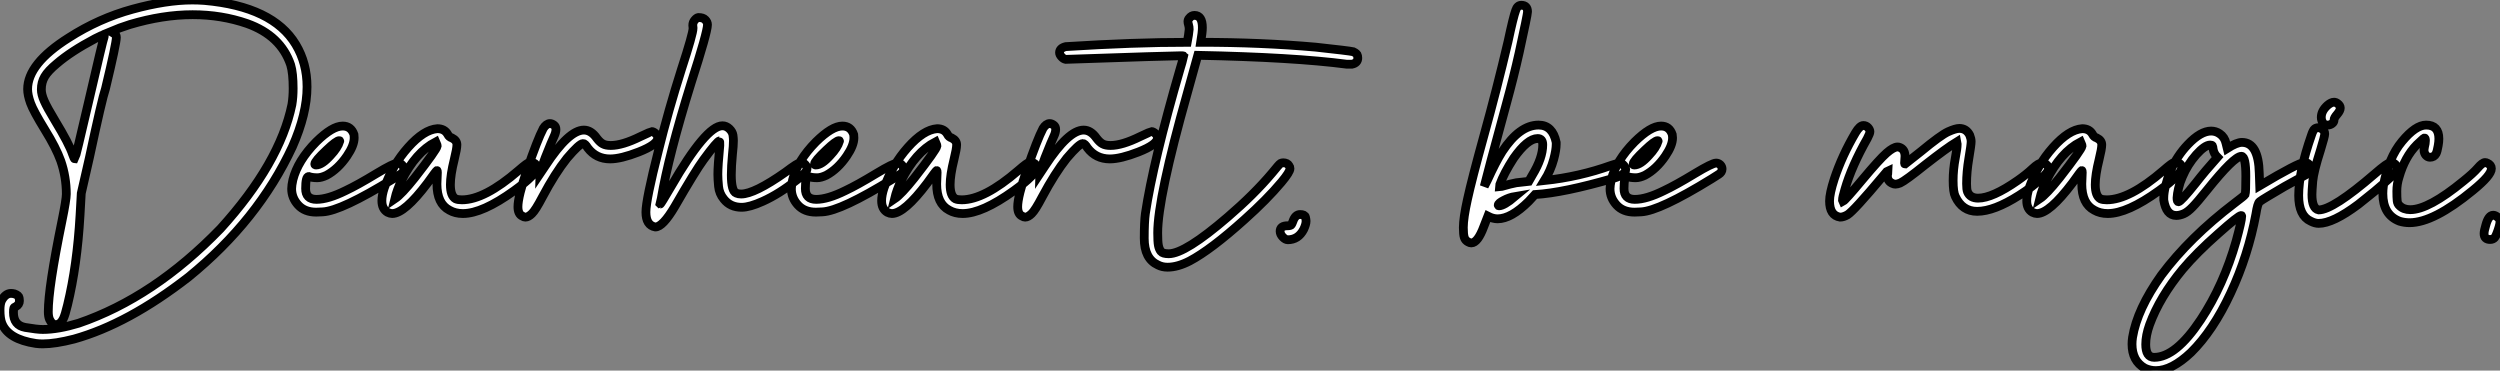
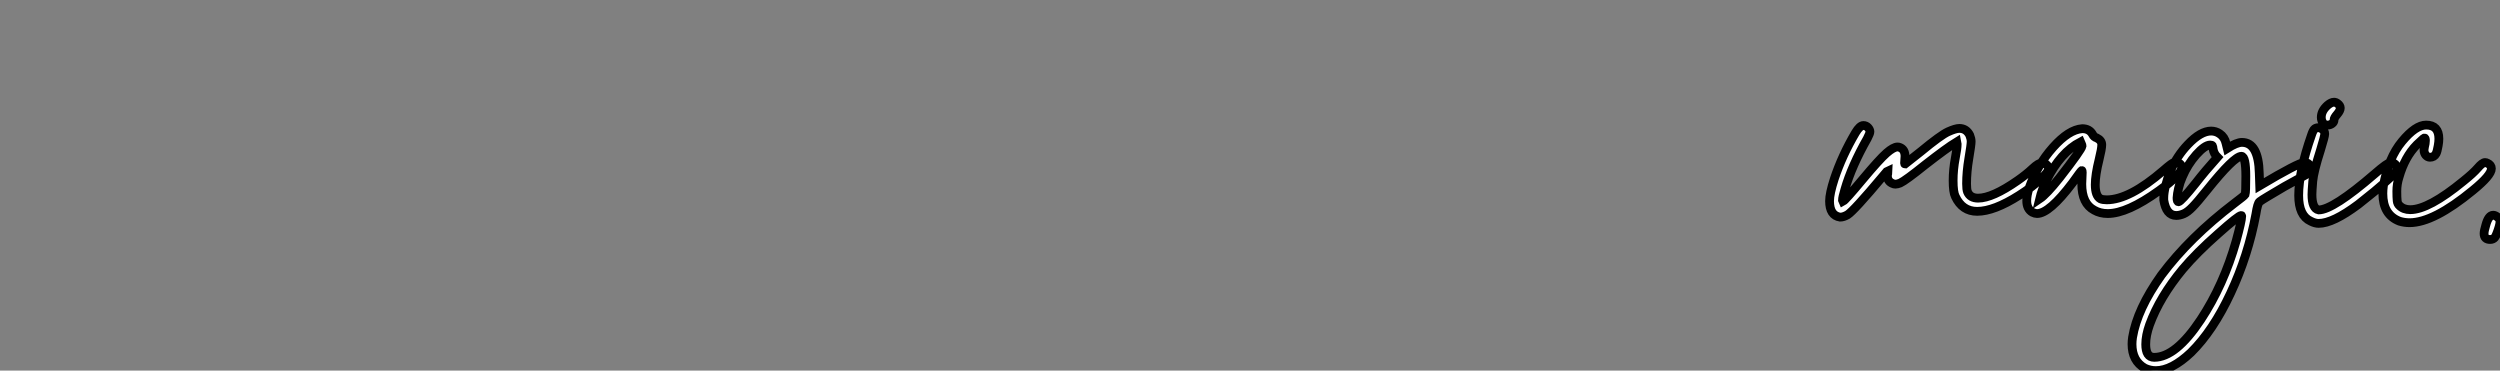
<svg xmlns="http://www.w3.org/2000/svg" viewBox="-3.14 -39.1 284.25 42.14">
  <rect x="-3.14" y="-39.1" width="284.25" height="42.14" fill="#808080" stroke="none" />
-   <path d="M1.72 0L1.72 0Q1.29 0 0.93-0.05L0.93-0.05Q-2.21-0.52-2.93-2.35L-2.93-2.35Q-3.14-2.87-3.14-3.86L-3.14-3.86Q-3.14-4.51-2.98-4.89L-2.98-4.89Q-2.54-5.74-1.89-5.74L-1.89-5.74Q-1.70-5.74-1.50-5.69L-1.50-5.69Q-0.98-5.50-0.96-5.22Q-0.93-4.95-0.93-4.89L-0.93-4.89Q-0.93-4.48-1.34-4.24L-1.34-4.24Q-1.53-4.18-1.57-4.06Q-1.61-3.94-1.61-3.58L-1.61-3.58Q-1.61-2.11-0.27-1.87Q1.07-1.64 1.72-1.64L1.72-1.64Q3.47-1.64 5.80-2.35L5.80-2.35Q14.36-5.28 21.93-13.10L21.93-13.10Q28.68-20.54 30.05-27.21L30.05-27.21Q30.19-28.05 30.19-29.04L30.19-29.04Q30.19-30.79 29.91-31.72L29.91-31.72Q28.79-35.05 24.96-36.42L24.96-36.42Q22.04-37.43 18.76-37.43L18.76-37.43Q15.37-37.43 11.62-36.31L11.62-36.31Q10.42-35.93 9.46-35.52L9.46-35.52L9.76-35.33L9.82-35.33Q10.09-35.16 10.09-34.86L10.09-34.86Q10.09-34.15 8.86-29.04L8.86-29.04Q8.45-27.84 7.03-21.19L7.03-21.19L6.10-17.12L5.96-14.63Q5.63-8.91 4.54-4.43L4.54-4.43Q4.27-3.28 4.05-2.84L4.05-2.84Q3.72-2.19 3.20-2.19L3.20-2.19Q2.76-2.19 2.49-2.79L2.49-2.79Q2.35-3.12 2.35-3.66L2.35-3.66Q2.35-6.40 3.91-14L3.91-14Q4.40-16.41 4.40-17.04L4.40-17.04Q4.40-18.98 3.77-20.81L3.77-20.81Q3.23-22.31 1.97-24.34L1.97-24.34Q0.66-26.47 0.33-27.38Q0-28.30 0-28.96L0-28.96Q0-31.86 4.68-34.81L4.68-34.81Q8.09-37.00 11.92-38.05Q15.75-39.10 18.73-39.10L18.73-39.10Q19.41-39.10 20.10-39.05L20.10-39.05Q27.89-38.36 30.49-34.04L30.49-34.04Q31.77-31.91 31.77-29.23L31.77-29.23Q31.77-26.17 30.11-22.42L30.11-22.42Q26.22-14.05 18.29-7.60L18.29-7.60Q11.43-2.27 5.28-0.55L5.28-0.55Q3.14 0 1.72 0ZM5.36-21.03L5.36-21.03Q5.47-21.19 7-27.81Q8.53-34.43 8.70-34.92L8.70-34.92L8.72-35.11Q8.72-35.14 8.70-35.14L8.70-35.14Q8.50-35.14 7.66-34.70L7.66-34.70Q4.92-33.25 3.31-31.86L3.31-31.86Q2.32-31.04 1.94-30.39Q1.56-29.75 1.56-28.93L1.56-28.93Q1.56-28.36 1.89-27.62Q2.21-26.88 3.12-25.38L3.12-25.38Q4.70-22.78 5.11-21.57L5.11-21.57Q5.30-21.03 5.36-21.03ZM33.55-15.01L32.81-14.98Q31.50-14.98 30.76-15.79Q30.02-16.60 30.02-17.64L30.02-17.64Q30.02-18.02 30.16-18.65L30.16-18.65Q30.71-20.84 32.81-22.97L32.81-22.97Q34.64-24.77 35.82-24.77L35.82-24.77Q36.78-24.77 37.11-23.79L37.11-23.79Q37.13-23.63 37.13-23.43L37.13-23.43Q37.13-22.56 36.31-21.36L36.31-21.36Q35.30-19.88 33.99-19.17L33.99-19.17Q33.39-18.89 32.95-18.89L32.95-18.89Q32.35-18.89 31.96-19.03L31.96-19.03Q31.61-19.03 31.61-17.66L31.61-17.66Q31.61-16.43 32.84-16.43L32.84-16.43Q34.15-16.43 36.15-17.42L36.15-17.42Q37.49-18.05 39.65-19.36L39.65-19.36Q41.64-20.56 42.08-20.56L42.08-20.56Q42.36-20.56 42.56-20.36Q42.77-20.15 42.77-19.88L42.77-19.88Q42.77-19.52 42.38-19.28L42.38-19.28Q42.11-19.09 41.56-18.76L41.56-18.76Q35.66-15.12 33.55-15.01L33.55-15.01ZM32.79-20.34L32.79-20.34Q33.47-20.34 34.45-21.44L34.45-21.44Q35.27-22.31 35.49-23.05L35.49-23.05Q35.49-23.11 35.44-23.11L35.44-23.11Q35.11-23.11 33.99-22.04L33.99-22.04Q32.65-20.78 32.65-20.45L32.65-20.45Q32.65-20.34 32.79-20.34ZM49.49-14.82L49.49-14.82Q48.62-14.82 47.96-15.20L47.96-15.20Q46.54-15.94 46.54-18.18L46.54-18.18L46.59-19.50Q46.59-19.71 46.54-19.71L46.54-19.71Q46.48-19.71 45.47-18.29L45.47-18.29Q42.85-14.82 41.45-14.82L41.45-14.82Q41.21-14.82 40.93-14.96L40.93-14.96Q40.28-15.34 40.28-16.27L40.28-16.27Q40.28-16.90 40.55-17.72L40.55-17.72Q41.48-20.34 43.27-22.35Q45.06-24.36 46.59-24.47L46.59-24.47Q47.41-24.47 47.77-23.82L47.77-23.82Q47.91-23.52 48.26-23.41L48.26-23.41Q48.81-23.13 48.81-22.64L48.81-22.64Q48.81-22.18 48.51-20.97L48.51-20.97Q48.07-19.20 48.07-18.10L48.07-18.10Q48.07-16.82 48.67-16.49L48.67-16.49Q48.92-16.38 49.38-16.38L49.38-16.38Q51.95-16.38 55.81-19.71L55.81-19.71Q56.88-20.64 57.09-20.64L57.09-20.64Q57.89-20.64 57.89-20.02L57.89-20.02Q57.89-19.28 55.32-17.42L55.32-17.42Q51.71-14.82 49.49-14.82ZM41.75-16.49L41.75-16.49Q42.52-17.01 44.00-18.87L44.00-18.87Q46.51-22.09 46.57-22.50L46.57-22.50Q46.57-22.59 46.51-22.71Q46.46-22.83 46.40-22.97L46.40-22.97Q44.13-21.79 42.52-18.59L42.52-18.59Q42-17.53 41.75-16.49ZM56.60-14.41L56.60-14.41Q56.44-14.41 56.27-14.52L56.27-14.52Q55.75-14.74 55.75-15.59L55.75-15.59Q55.75-16.76 56.79-19.80L56.79-19.80Q57.97-23.24 58.63-24.50L58.63-24.50Q58.98-25.05 59.39-25.05L59.39-25.05Q59.61-25.05 59.84-24.88Q60.07-24.72 60.07-24.39L60.07-24.39Q60.07-24.04 59.86-23.60Q59.64-23.16 58.84-21.14L58.84-21.14Q58.21-19.47 58.21-19.28L58.21-19.28L58.87-20.26Q61.52-24.31 63.25-24.31L63.25-24.31Q64.07-24.31 64.72-23.38L64.72-23.38Q65.08-22.91 65.41-22.74Q65.73-22.56 66.31-22.56L66.31-22.56Q67.62-22.56 69.67-23.57L69.67-23.57Q70.88-24.14 70.96-24.14L70.96-24.14Q71.15-24.14 71.39-23.93Q71.64-23.71 71.64-23.41L71.64-23.41Q71.64-22.67 69.48-21.82L69.48-21.82Q67.46-21.03 66.23-21.03L66.23-21.03Q64.64-21.03 63.68-22.29L63.68-22.29Q63.38-22.78 63.16-22.78L63.16-22.78Q62.75-22.78 61.33-21.11L61.33-21.11Q59.96-19.39 58.54-16.71L58.54-16.71Q57.75-15.20 57.34-14.81Q56.93-14.41 56.60-14.41ZM71.37-13.29L71.37-13.29Q70.30-13.48 70.30-14.98L70.30-14.98Q70.30-16.38 71.72-21.96L71.72-21.96Q72.84-26.50 74.35-31.25L74.35-31.25Q75.66-35.27 75.66-35.90L75.66-35.90L75.63-36.23Q75.63-36.56 75.85-36.82Q76.07-37.08 76.26-37.11L76.26-37.11Q76.81-37.11 77.05-36.85Q77.30-36.59 77.30-36.29L77.30-36.29Q77.30-35.44 75.44-29.67L75.44-29.67Q72.87-21.41 72.05-16.54L72.05-16.54L71.91-15.94L71.94-15.91Q72.00-15.91 73.14-17.86L73.14-17.86Q77.14-24.80 79.00-24.80L79.00-24.80Q79.43-24.80 79.79-24.46Q80.14-24.12 80.20-23.73Q80.25-23.35 80.25-23.11L80.25-23.11Q80.25-22.53 80.14-21.55L80.14-21.55Q80.01-20.18 80.01-19.22L80.01-19.22Q80.01-17.34 80.58-17.14L80.58-17.14Q80.80-17.04 81.13-17.04L81.13-17.04Q82.63-17.04 86.16-19.52L86.16-19.52Q87.61-20.62 87.91-20.62L87.91-20.62Q88.21-20.62 88.42-20.38Q88.62-20.15 88.62-19.91L88.62-19.91Q88.62-19.52 87.47-18.65L87.47-18.65Q85.48-17.06 83.59-16.21L83.59-16.21Q82.09-15.53 81.18-15.53L81.18-15.53Q79.90-15.53 79.16-16.46L79.16-16.46Q78.64-17.09 78.56-17.90Q78.48-18.70 78.48-19.28L78.48-19.28Q78.48-20.23 78.70-22.56L78.70-22.56Q78.70-23.08 78.67-23.08L78.67-23.08Q78.42-23.08 76.86-20.95L76.86-20.95Q75.93-19.69 73.58-15.61L73.58-15.61Q72.21-13.29 71.37-13.29ZM90.37-15.01L89.63-14.98Q88.32-14.98 87.58-15.79Q86.84-16.60 86.84-17.64L86.84-17.64Q86.84-18.02 86.98-18.65L86.98-18.65Q87.53-20.84 89.63-22.97L89.63-22.97Q91.46-24.77 92.64-24.77L92.64-24.77Q93.60-24.77 93.93-23.79L93.93-23.79Q93.95-23.63 93.95-23.43L93.95-23.43Q93.95-22.56 93.13-21.36L93.13-21.36Q92.12-19.88 90.81-19.17L90.81-19.17Q90.21-18.89 89.77-18.89L89.77-18.89Q89.17-18.89 88.79-19.03L88.79-19.03Q88.43-19.03 88.43-17.66L88.43-17.66Q88.43-16.43 89.66-16.43L89.66-16.43Q90.97-16.43 92.97-17.42L92.97-17.42Q94.31-18.05 96.47-19.36L96.47-19.36Q98.46-20.56 98.90-20.56L98.90-20.56Q99.18-20.56 99.38-20.36Q99.59-20.15 99.59-19.88L99.59-19.88Q99.59-19.52 99.20-19.28L99.20-19.28Q98.93-19.09 98.38-18.76L98.38-18.76Q92.48-15.12 90.37-15.01L90.37-15.01ZM89.61-20.34L89.61-20.34Q90.29-20.34 91.27-21.44L91.27-21.44Q92.09-22.31 92.31-23.05L92.31-23.05Q92.31-23.11 92.26-23.11L92.26-23.11Q91.93-23.11 90.81-22.04L90.81-22.04Q89.47-20.78 89.47-20.45L89.47-20.45Q89.47-20.34 89.61-20.34ZM106.31-14.82L106.31-14.82Q105.44-14.82 104.78-15.20L104.78-15.20Q103.36-15.94 103.36-18.18L103.36-18.18L103.41-19.50Q103.41-19.71 103.36-19.71L103.36-19.71Q103.30-19.71 102.29-18.29L102.29-18.29Q99.67-14.82 98.27-14.82L98.27-14.82Q98.03-14.82 97.75-14.96L97.75-14.96Q97.10-15.34 97.10-16.27L97.10-16.27Q97.10-16.90 97.37-17.72L97.37-17.72Q98.30-20.34 100.09-22.35Q101.88-24.36 103.41-24.47L103.41-24.47Q104.23-24.47 104.59-23.82L104.59-23.82Q104.73-23.52 105.08-23.41L105.08-23.41Q105.63-23.13 105.63-22.64L105.63-22.64Q105.63-22.18 105.33-20.97L105.33-20.97Q104.89-19.20 104.89-18.10L104.89-18.10Q104.89-16.82 105.49-16.49L105.49-16.49Q105.74-16.38 106.20-16.38L106.20-16.38Q108.77-16.38 112.63-19.71L112.63-19.71Q113.70-20.64 113.91-20.64L113.91-20.64Q114.71-20.64 114.71-20.02L114.71-20.02Q114.71-19.28 112.14-17.42L112.14-17.42Q108.53-14.82 106.31-14.82ZM98.57-16.49L98.57-16.49Q99.34-17.01 100.82-18.87L100.82-18.87Q103.33-22.09 103.39-22.50L103.39-22.50Q103.39-22.59 103.33-22.71Q103.28-22.83 103.22-22.97L103.22-22.97Q100.95-21.79 99.34-18.59L99.34-18.59Q98.82-17.53 98.57-16.49ZM113.42-14.41L113.42-14.41Q113.26-14.41 113.09-14.52L113.09-14.52Q112.57-14.74 112.57-15.59L112.57-15.59Q112.57-16.76 113.61-19.80L113.61-19.80Q114.79-23.24 115.45-24.50L115.45-24.50Q115.80-25.05 116.21-25.05L116.21-25.05Q116.43-25.05 116.66-24.88Q116.89-24.72 116.89-24.39L116.89-24.39Q116.89-24.04 116.68-23.60Q116.46-23.16 115.66-21.14L115.66-21.14Q115.04-19.47 115.04-19.28L115.04-19.28L115.69-20.26Q118.34-24.31 120.07-24.31L120.07-24.31Q120.89-24.31 121.54-23.38L121.54-23.38Q121.90-22.91 122.23-22.74Q122.55-22.56 123.13-22.56L123.13-22.56Q124.44-22.56 126.49-23.57L126.49-23.57Q127.70-24.14 127.78-24.14L127.78-24.14Q127.97-24.14 128.21-23.93Q128.46-23.71 128.46-23.41L128.46-23.41Q128.46-22.67 126.30-21.82L126.30-21.82Q124.28-21.03 123.05-21.03L123.05-21.03Q121.46-21.03 120.50-22.29L120.50-22.29Q120.20-22.78 119.98-22.78L119.98-22.78Q119.57-22.78 118.15-21.11L118.15-21.11Q116.79-19.39 115.36-16.71L115.36-16.71Q114.57-15.20 114.16-14.81Q113.75-14.41 113.42-14.41ZM129.61-8.72L129.61-8.72Q129.01-8.72 128.52-8.97L128.52-8.97Q126.96-9.68 126.96-12.00L126.96-12.00Q126.96-13.89 127.09-14.82L127.09-14.82Q127.97-20.70 131.06-31.34L131.06-31.34Q131.28-32.02 131.44-32.73L131.44-32.73Q131.41-32.76 131.14-32.76L131.14-32.76Q129.96-32.76 118.02-32.35L118.02-32.35Q117.77-32.40 117.55-32.65Q117.33-32.89 117.33-33.11L117.33-33.11Q117.33-33.63 118.04-33.80L118.04-33.80Q125.81-34.29 131.85-34.29L131.85-34.29Q132.02-35.19 132.07-35.77L132.07-35.77Q132.07-36.04 132.00-36.27Q131.93-36.50 131.93-36.64L131.93-36.64Q131.93-36.86 132.07-37.02L132.07-37.02Q132.32-37.35 132.67-37.35L132.67-37.35Q133.57-37.35 133.57-35.96L133.57-35.96Q133.57-35.44 133.38-34.29L133.38-34.29Q140.22-34.29 146.45-33.74L146.45-33.74Q150.23-33.33 150.72-33.22L150.72-33.22Q151.18-33.00 151.21-32.77Q151.24-32.54 151.24-32.51L151.24-32.51Q151.24-31.94 150.58-31.80L150.58-31.80L149.98-31.80Q143.94-32.59 133.05-32.81L133.05-32.81L131.85-28.49Q128.49-16.60 128.49-12.61L128.49-12.61Q128.49-11.62 128.57-11.20Q128.65-10.77 128.86-10.51Q129.06-10.25 129.75-10.25L129.75-10.25Q131.61-10.25 136.47-14.44L136.47-14.44Q139.43-16.98 141.48-19.41L141.48-19.41Q142.32-20.45 142.46-20.52Q142.60-20.59 142.76-20.59L142.76-20.59Q143.23-20.59 143.42-20.26L143.42-20.26Q143.53-20.13 143.53-19.93L143.53-19.93Q143.53-19.55 142.57-18.40L142.57-18.40Q140.90-16.41 138.36-14.14L138.36-14.14Q134.56-10.72 132.13-9.43L132.13-9.43Q130.76-8.72 129.61-8.72ZM143.28-11.84L143.28-11.84Q143.01-11.84 142.71-12.15Q142.41-12.47 142.41-12.80L142.41-12.80Q142.41-13.43 143.25-13.43L143.25-13.43Q143.61-13.43 143.69-13.55Q143.77-13.67 143.86-13.92L143.86-13.92Q144.13-14.71 144.68-14.71L144.68-14.71Q145.22-14.71 145.29-14.41Q145.36-14.11 145.36-13.97L145.36-13.97Q145.36-13.59 145.09-13.02L145.09-13.02Q144.48-11.84 143.28-11.84Z" fill="white" stroke="black" transform="scale(1,1)" />
-   <path d="M164.14-11.48L164.14-11.48Q163.98-11.48 163.79-11.59L163.79-11.59Q163.46-11.76 163.35-12.10Q163.24-12.44 163.24-13.23L163.24-13.23Q163.24-14.30 163.71-16.43L163.71-16.43Q164.20-18.68 165.59-23.71L165.59-23.71Q167.04-28.93 168.33-34.40L168.33-34.40Q168.93-37.21 169.20-37.93L169.20-37.93Q169.39-38.50 169.83-38.50L169.83-38.50Q170.54-38.50 170.54-37.76L170.54-37.76Q170.54-37.43 169.59-33.11L169.59-33.11Q168.98-30.38 168.14-27.32L168.14-27.32Q165.89-19.06 165.62-17.91L165.62-17.91L165.98-18.62Q166.91-20.67 167.67-21.88L167.67-21.88Q169.64-24.88 171.80-24.88L171.80-24.88Q173.39-24.88 173.80-22.91L173.80-22.91L173.80-22.70Q173.80-22.04 173.52-21L173.52-21Q173.17-19.71 172.46-18.57L172.46-18.57Q176.45-19.00 180.03-20.29L180.03-20.29Q180.74-20.54 181.02-20.54L181.02-20.54Q181.29-20.54 181.49-20.29Q181.70-20.04 181.70-19.82L181.70-19.82Q181.70-19.25 180.36-18.84L180.36-18.84Q174.62-17.17 171.39-16.98L171.39-16.98L170.68-16.21Q168.68-14.22 167.13-14.22L167.13-14.22Q166.61-14.22 166.03-14.52L166.03-14.52L165.57-13.34Q164.88-11.48 164.14-11.48ZM167.29-15.70L167.29-15.70Q167.86-15.70 169.12-16.76L169.12-16.76Q168.46-16.65 167.84-16.32Q167.21-16.00 167.21-15.78L167.21-15.78Q167.21-15.70 167.29-15.70ZM167.32-17.88L167.32-17.88L167.62-17.91Q168.66-18.21 169.26-18.32L169.26-18.32L170.68-18.48L171.09-19.20Q172.27-21.14 172.27-22.64L172.27-22.64Q172.27-23.35 171.69-23.35L171.69-23.35Q170.54-23.35 168.96-21.11L168.96-21.11Q167.86-19.41 167.37-18.07L167.37-18.07Q167.32-17.94 167.32-17.88ZM183.45-15.01L182.71-14.98Q181.40-14.98 180.66-15.79Q179.92-16.60 179.92-17.64L179.92-17.64Q179.92-18.02 180.06-18.65L180.06-18.65Q180.61-20.84 182.71-22.97L182.71-22.97Q184.54-24.77 185.72-24.77L185.72-24.77Q186.68-24.77 187.00-23.79L187.00-23.79Q187.03-23.63 187.03-23.43L187.03-23.43Q187.03-22.56 186.21-21.36L186.21-21.36Q185.20-19.88 183.89-19.17L183.89-19.17Q183.29-18.89 182.85-18.89L182.85-18.89Q182.25-18.89 181.86-19.03L181.86-19.03Q181.51-19.03 181.51-17.66L181.51-17.66Q181.51-16.43 182.74-16.43L182.74-16.43Q184.05-16.43 186.05-17.42L186.05-17.42Q187.39-18.05 189.55-19.36L189.55-19.36Q191.54-20.56 191.98-20.56L191.98-20.56Q192.25-20.56 192.46-20.36Q192.66-20.15 192.66-19.88L192.66-19.88Q192.66-19.52 192.28-19.28L192.28-19.28Q192.01-19.09 191.46-18.76L191.46-18.76Q185.55-15.12 183.45-15.01L183.45-15.01ZM182.68-20.34L182.68-20.34Q183.37-20.34 184.35-21.44L184.35-21.44Q185.17-22.31 185.39-23.05L185.39-23.05Q185.39-23.11 185.34-23.11L185.34-23.11Q185.01-23.11 183.89-22.04L183.89-22.04Q182.55-20.78 182.55-20.45L182.55-20.45Q182.55-20.34 182.68-20.34Z" fill="white" stroke="black" transform="scale(1,1)" />
  <path d="M206.08-14.41L206.08-14.41Q204.88-14.60 204.88-16.24L204.88-16.24Q204.88-17.09 205.42-18.76L205.42-18.76Q206.30-21.41 207.83-24.01L207.83-24.01Q208.32-24.83 208.73-24.83L208.73-24.83Q209.03-24.83 209.25-24.60Q209.47-24.36 209.47-24.12L209.47-24.12Q209.47-23.93 209.17-23.35L209.17-23.35Q207.39-20.21 206.63-17.58L206.63-17.58Q206.35-16.65 206.35-16.35L206.35-16.35L206.41-16.21Q206.68-16.35 208.62-18.68Q210.56-21 211.36-21.70Q212.15-22.39 212.61-22.39L212.61-22.39Q212.75-22.39 212.86-22.34L212.86-22.34Q213.46-22.12 213.46-21.33L213.46-21.33L213.41-20.56Q213.41-20.45 213.46-20.45L213.46-20.45L215.27-21.88Q217.51-23.73 218.36-24.12Q219.20-24.50 219.64-24.50L219.64-24.50Q220.43-24.50 220.82-23.73L220.82-23.73Q220.98-23.32 220.98-23.00L220.98-23.00Q220.98-22.64 220.72-21.10Q220.46-19.55 220.46-18.21L220.46-18.21Q220.46-17.55 220.57-17.28L220.57-17.28Q220.87-16.57 221.77-16.57L221.77-16.57Q223.39-16.57 226.26-18.57L226.26-18.57Q227.24-19.25 227.95-19.92Q228.66-20.59 229.07-20.59L229.07-20.59Q229.32-20.59 229.55-20.37Q229.79-20.15 229.79-19.93L229.79-19.93Q229.79-19.58 229.02-18.87L229.02-18.87Q227.93-17.83 226.45-16.90L226.45-16.90Q223.58-15.07 221.66-15.07L221.66-15.07Q219.97-15.07 219.18-16.76L219.18-16.76Q218.93-17.25 218.93-18.57L218.93-18.57Q218.93-19.82 219.18-21.14L219.18-21.14Q219.39-22.23 219.39-22.70L219.39-22.70L219.34-22.97Q218.22-22.29 215.76-20.37L215.76-20.37Q213.52-18.57 212.91-18.29L212.91-18.29Q212.59-18.16 212.37-18.16L212.37-18.16Q212.20-18.16 212.04-18.24L212.04-18.24Q211.46-18.48 211.46-19.11L211.46-19.11Q211.46-19.25 211.51-19.40Q211.55-19.55 211.55-19.66L211.55-19.66L211.38-19.58L210.89-19.00Q207.66-15.15 206.93-14.68L206.93-14.68Q206.46-14.41 206.08-14.41ZM236.51-14.82L236.51-14.82Q235.64-14.82 234.98-15.20L234.98-15.20Q233.56-15.94 233.56-18.18L233.56-18.18L233.61-19.50Q233.61-19.71 233.56-19.71L233.56-19.71Q233.50-19.71 232.49-18.29L232.49-18.29Q229.87-14.82 228.47-14.82L228.47-14.82Q228.23-14.82 227.95-14.96L227.95-14.96Q227.30-15.34 227.30-16.27L227.30-16.27Q227.30-16.90 227.57-17.72L227.57-17.72Q228.50-20.34 230.29-22.35Q232.08-24.36 233.61-24.47L233.61-24.47Q234.43-24.47 234.79-23.82L234.79-23.82Q234.93-23.52 235.28-23.41L235.28-23.41Q235.83-23.13 235.83-22.64L235.83-22.64Q235.83-22.18 235.53-20.97L235.53-20.97Q235.09-19.20 235.09-18.10L235.09-18.10Q235.09-16.82 235.69-16.49L235.69-16.49Q235.94-16.38 236.40-16.38L236.40-16.38Q238.97-16.38 242.83-19.71L242.83-19.71Q243.89-20.64 244.11-20.64L244.11-20.64Q244.91-20.64 244.91-20.02L244.91-20.02Q244.91-19.28 242.34-17.42L242.34-17.42Q238.73-14.82 236.51-14.82ZM228.77-16.49L228.77-16.49Q229.54-17.01 231.02-18.87L231.02-18.87Q233.53-22.09 233.59-22.50L233.59-22.50Q233.59-22.59 233.53-22.71Q233.48-22.83 233.42-22.97L233.42-22.97Q231.15-21.79 229.54-18.59L229.54-18.59Q229.02-17.53 228.77-16.49ZM241.98 3.04L241.98 3.04Q241.32 3.04 240.72 2.76L240.72 2.76Q239.27 1.94 239.27 0.03L239.27 0.03Q239.27-0.33 239.33-0.74L239.33-0.74Q239.85-3.94 242.61-7.82L242.61-7.82Q245.81-12.11 250.92-16.00L250.92-16.00Q252.04-16.84 252.13-16.98L252.13-16.98Q252.21-17.23 252.21-19.06L252.21-19.06Q252.21-21.33 251.71-21.33L251.71-21.33Q250.87-21.33 247.78-17.47L247.78-17.47Q246.71-16.13 246.15-15.56Q245.59-14.98 245.14-14.79Q244.69-14.60 244.30-14.60L244.30-14.60Q243.16-14.60 242.88-16.35L242.88-16.35L242.88-16.60Q242.88-17.75 243.65-19.69L243.65-19.69Q244.39-21.38 245.62-22.67L245.62-22.67Q247.07-24.20 248.27-24.20L248.27-24.20Q248.79-24.20 249.23-23.90L249.23-23.90Q249.80-23.52 249.96-22.80L249.96-22.80L250.10-22.23Q251.17-22.91 251.77-22.91L251.77-22.91Q253.66-22.91 253.74-19.39L253.74-19.39L253.79-17.99Q258.22-20.62 258.85-20.62L258.85-20.62Q259.54-20.62 259.54-19.91L259.54-19.91Q259.54-19.69 259.41-19.51Q259.29-19.33 258.06-18.69Q256.83-18.05 254.75-16.79L254.75-16.79Q254.01-16.35 253.78-16.17Q253.55-16.00 253.36-14.77L253.36-14.77Q252.48-10.04 250.48-5.77Q248.49-1.50 245.97 0.98L245.97 0.98Q243.79 3.04 241.98 3.04ZM241.79 1.53L241.79 1.53Q244.25 1.53 247.09-2.76L247.09-2.76Q249.69-6.70 251.11-11.70L251.11-11.70Q251.74-14 251.74-14.52L251.74-14.52Q251.74-14.60 251.69-14.60L251.69-14.60Q251.39-14.60 249.09-12.55L249.09-12.55Q246.60-10.36 245.04-8.50L245.04-8.50Q242.42-5.33 241.27-2.19L241.27-2.19Q240.83-0.96 240.83 0.05L240.83 0.05Q240.83 1.53 241.79 1.53ZM244.55-16.16L244.55-16.16Q244.82-16.16 246.52-18.29L246.52-18.29Q247.56-19.63 248.98-21.22L248.98-21.22Q248.57-21.63 248.49-22.15L248.49-22.15Q248.46-22.45 248.41-22.53Q248.35-22.61 248.16-22.61L248.16-22.61Q247.56-22.61 246.57-21.51Q245.59-20.40 244.99-18.98L244.99-18.98Q244.71-18.35 244.56-17.69Q244.41-17.04 244.39-16.60L244.39-16.60Q244.39-16.16 244.55-16.16ZM260.49-13.70L260.49-13.70Q260.08-13.70 259.59-13.95L259.59-13.95Q258.22-14.57 258.22-16.87L258.22-16.87Q258.22-19.58 259.67-23.73L259.67-23.73Q259.86-24.31 260.04-24.45Q260.22-24.58 260.46-24.58L260.46-24.58Q260.66-24.58 260.85-24.45L260.85-24.45Q261.18-24.25 261.18-23.87L261.18-23.87Q261.18-23.60 260.71-22.07L260.71-22.07Q259.92-19.61 259.82-18.48Q259.73-17.36 259.73-16.98L259.73-16.98Q259.73-15.39 260.49-15.23L260.49-15.23Q262.11-15.23 266.86-19.33L266.86-19.33Q268.34-20.62 268.67-20.62L268.67-20.62Q269.38-20.56 269.38-19.93L269.38-19.93Q269.38-19.80 269.30-19.62Q269.21-19.44 268.50-18.79Q267.79-18.13 266.82-17.32Q265.85-16.52 265.00-15.86L265.00-15.86Q262.11-13.70 260.49-13.70ZM261.50-24.88L261.50-24.88Q261.20-24.88 261.04-25.05L261.04-25.05Q260.79-25.35 260.79-25.76L260.79-25.76Q260.79-26.50 261.50-27.13L261.50-27.13Q261.91-27.48 262.24-27.48L262.24-27.48Q262.46-27.48 262.65-27.32L262.65-27.32Q262.95-27.10 262.95-26.82L262.95-26.82Q262.95-26.52 262.60-26.11Q262.24-25.70 262.24-25.46Q262.24-25.21 262.02-25.05Q261.80-24.88 261.50-24.88ZM270.83-13.78L270.83-13.78Q270.23-13.78 269.68-13.95L269.68-13.95Q267.79-14.68 267.79-17.09L267.79-17.09Q267.79-17.50 267.85-17.96L267.85-17.96Q268.42-21.16 269.97-23.02Q271.51-24.88 272.71-24.88L272.71-24.88Q274.16-24.88 274.16-23.32L274.16-23.32Q274.16-22.97 274.08-22.53L274.08-22.53Q273.97-21.88 273.84-21.63L273.84-21.63Q273.62-21.22 273.15-21.22L273.15-21.22Q272.88-21.22 272.67-21.46Q272.47-21.71 272.47-22.07L272.47-22.07L272.52-22.39Q272.63-22.80 272.63-23.11L272.63-23.11Q272.63-23.41 272.52-23.41L272.52-23.41Q272.47-23.41 272.22-23.17Q271.98-22.94 271.65-22.64L271.65-22.64Q270.28-21.25 269.63-18.95L269.63-18.95Q269.38-18.18 269.38-17.36L269.38-17.36Q269.38-16.63 269.42-16.27Q269.46-15.91 269.68-15.72L269.68-15.72Q270.14-15.26 270.91-15.26L270.91-15.26Q272.99-15.26 276.95-18.51L276.95-18.51Q278.05-19.39 278.58-20.00Q279.11-20.62 279.41-20.62L279.41-20.62Q279.55-20.62 279.69-20.54L279.69-20.54Q280.13-20.34 280.13-19.93L280.13-19.93Q280.13-19.17 278.02-17.45L278.02-17.45Q273.56-13.78 270.83-13.78ZM279.99-11.87L279.99-11.87Q279.30-11.87 279.30-12.55L279.30-12.55Q279.30-12.85 279.50-13.51L279.50-13.51Q279.80-14.63 280.34-14.63L280.34-14.63Q280.56-14.63 280.84-14.41Q281.11-14.19 281.11-13.89L281.11-13.89Q281.11-13.67 281-13.29Q280.89-12.91 280.75-12.56Q280.62-12.22 280.51-12.09L280.51-12.09Q280.32-11.87 279.99-11.87Z" fill="white" stroke="black" transform="scale(1,1)" />
</svg>